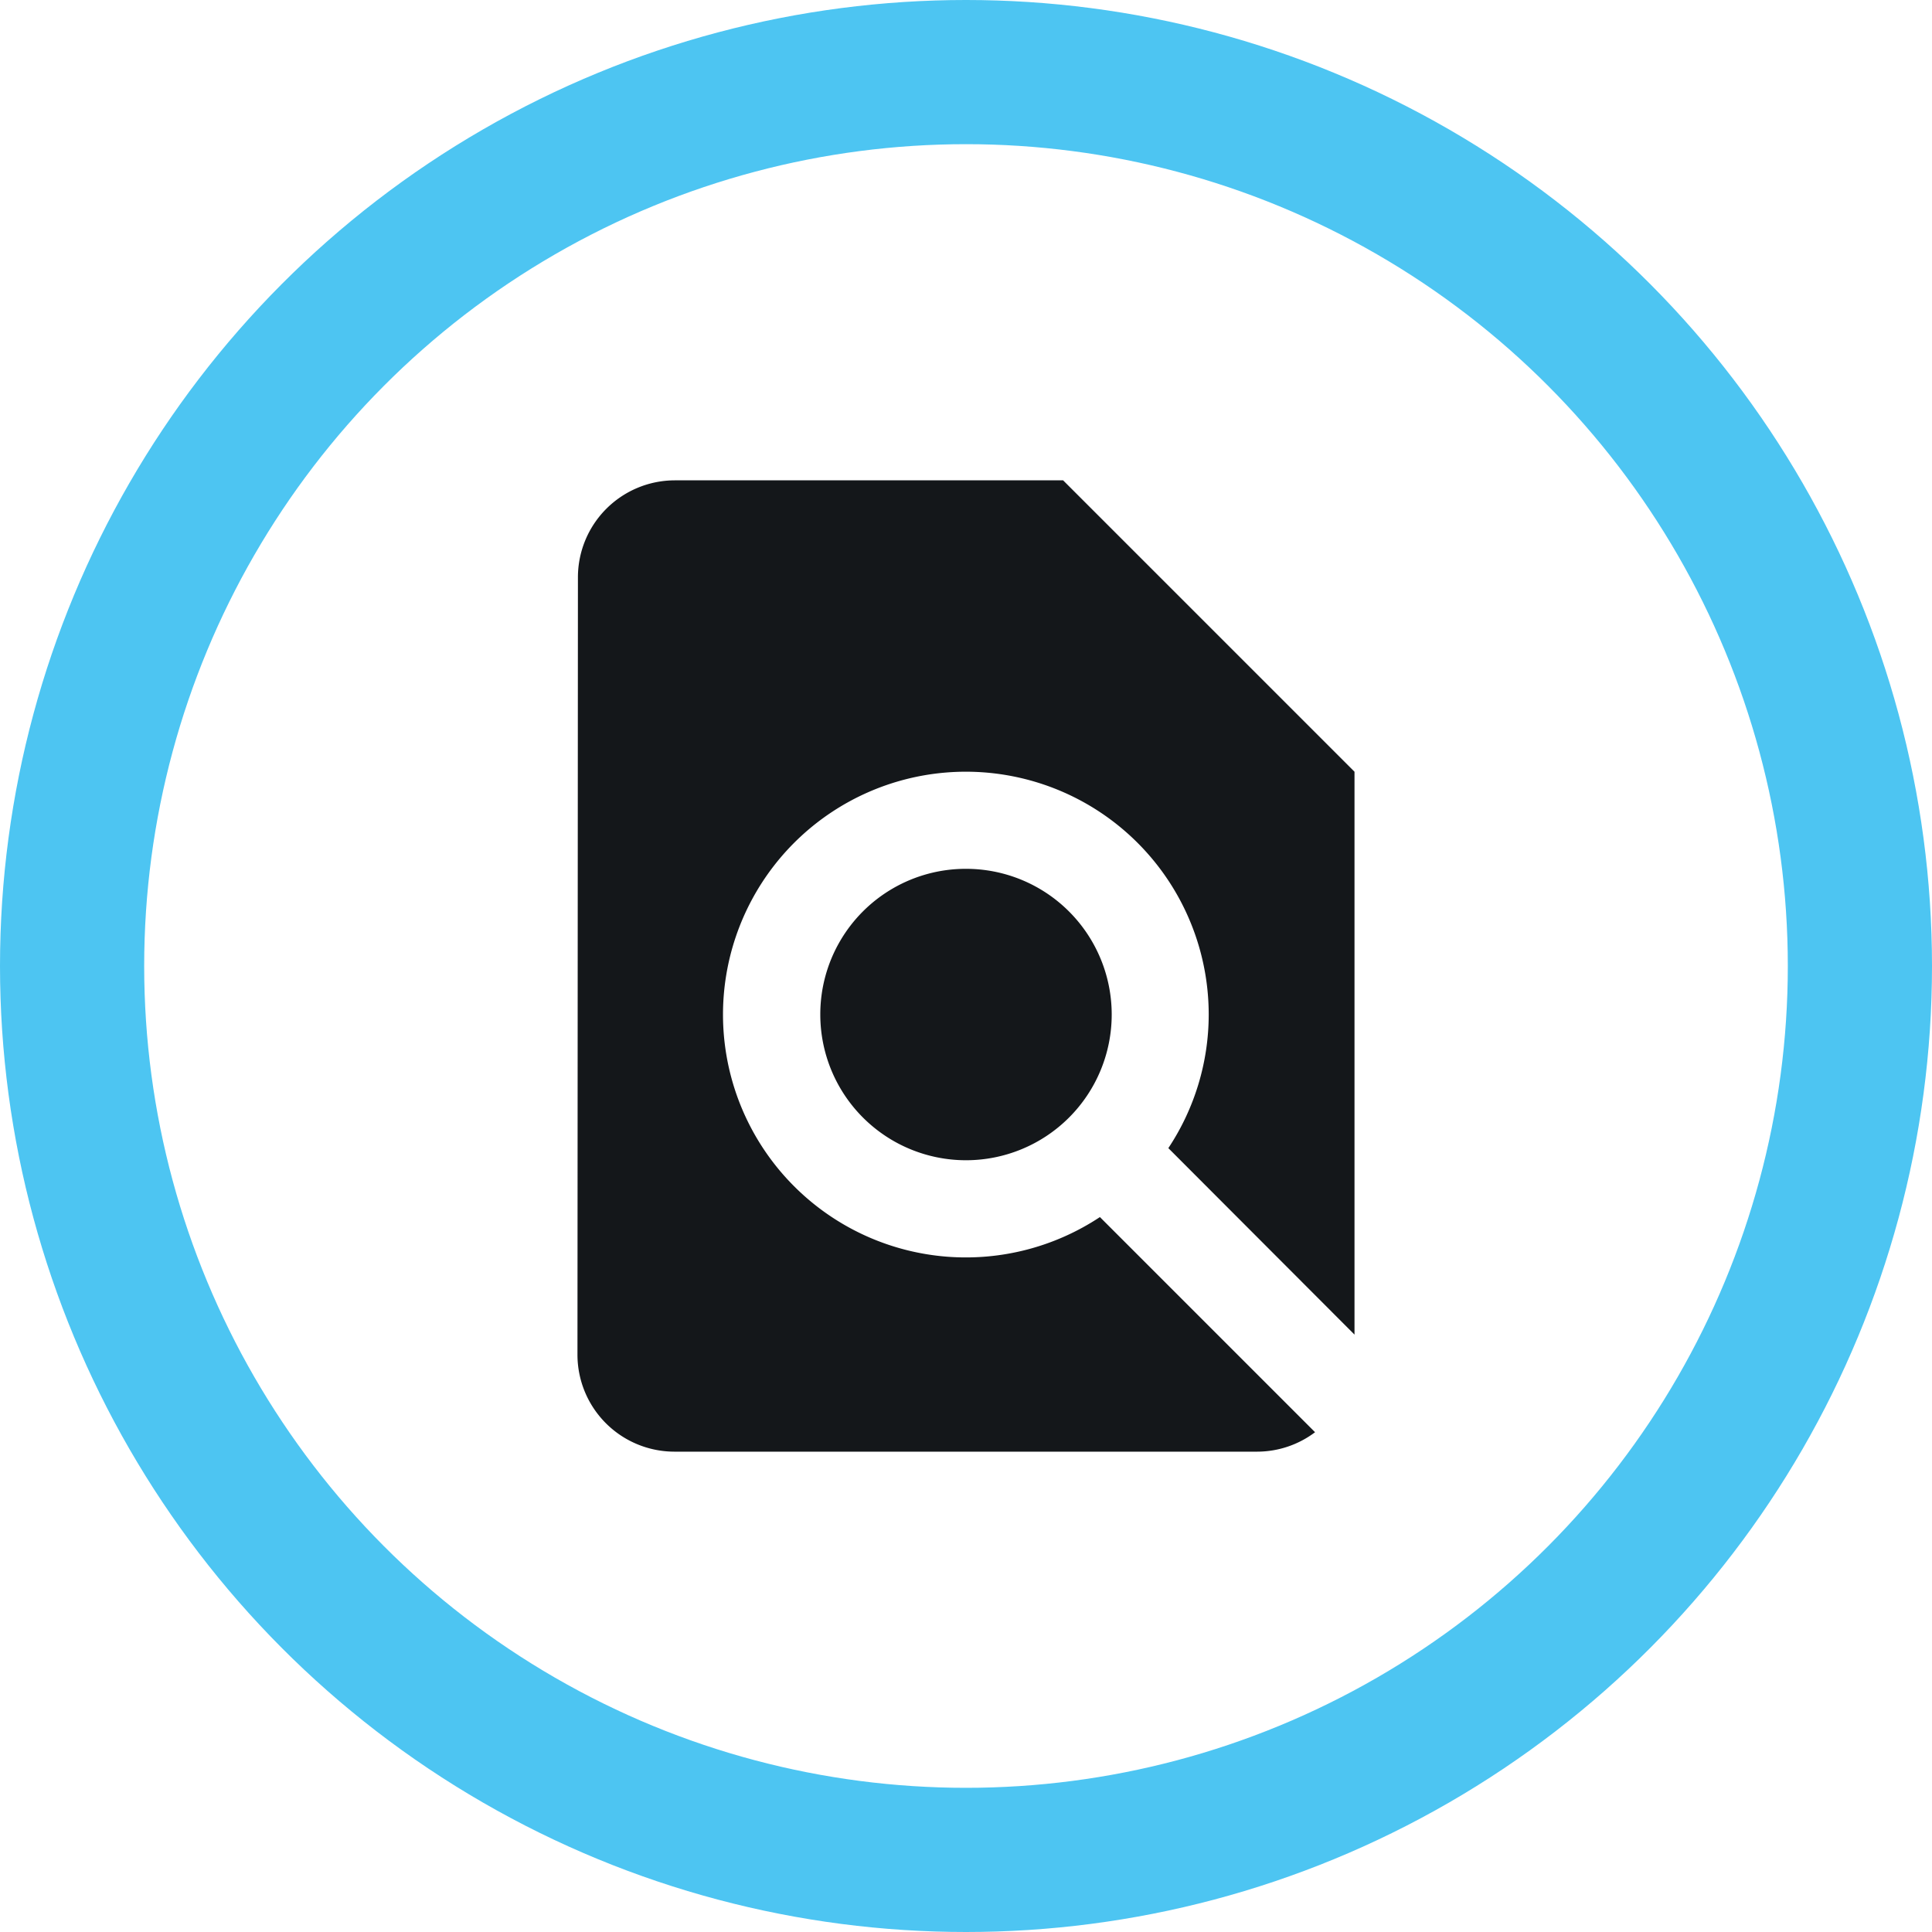
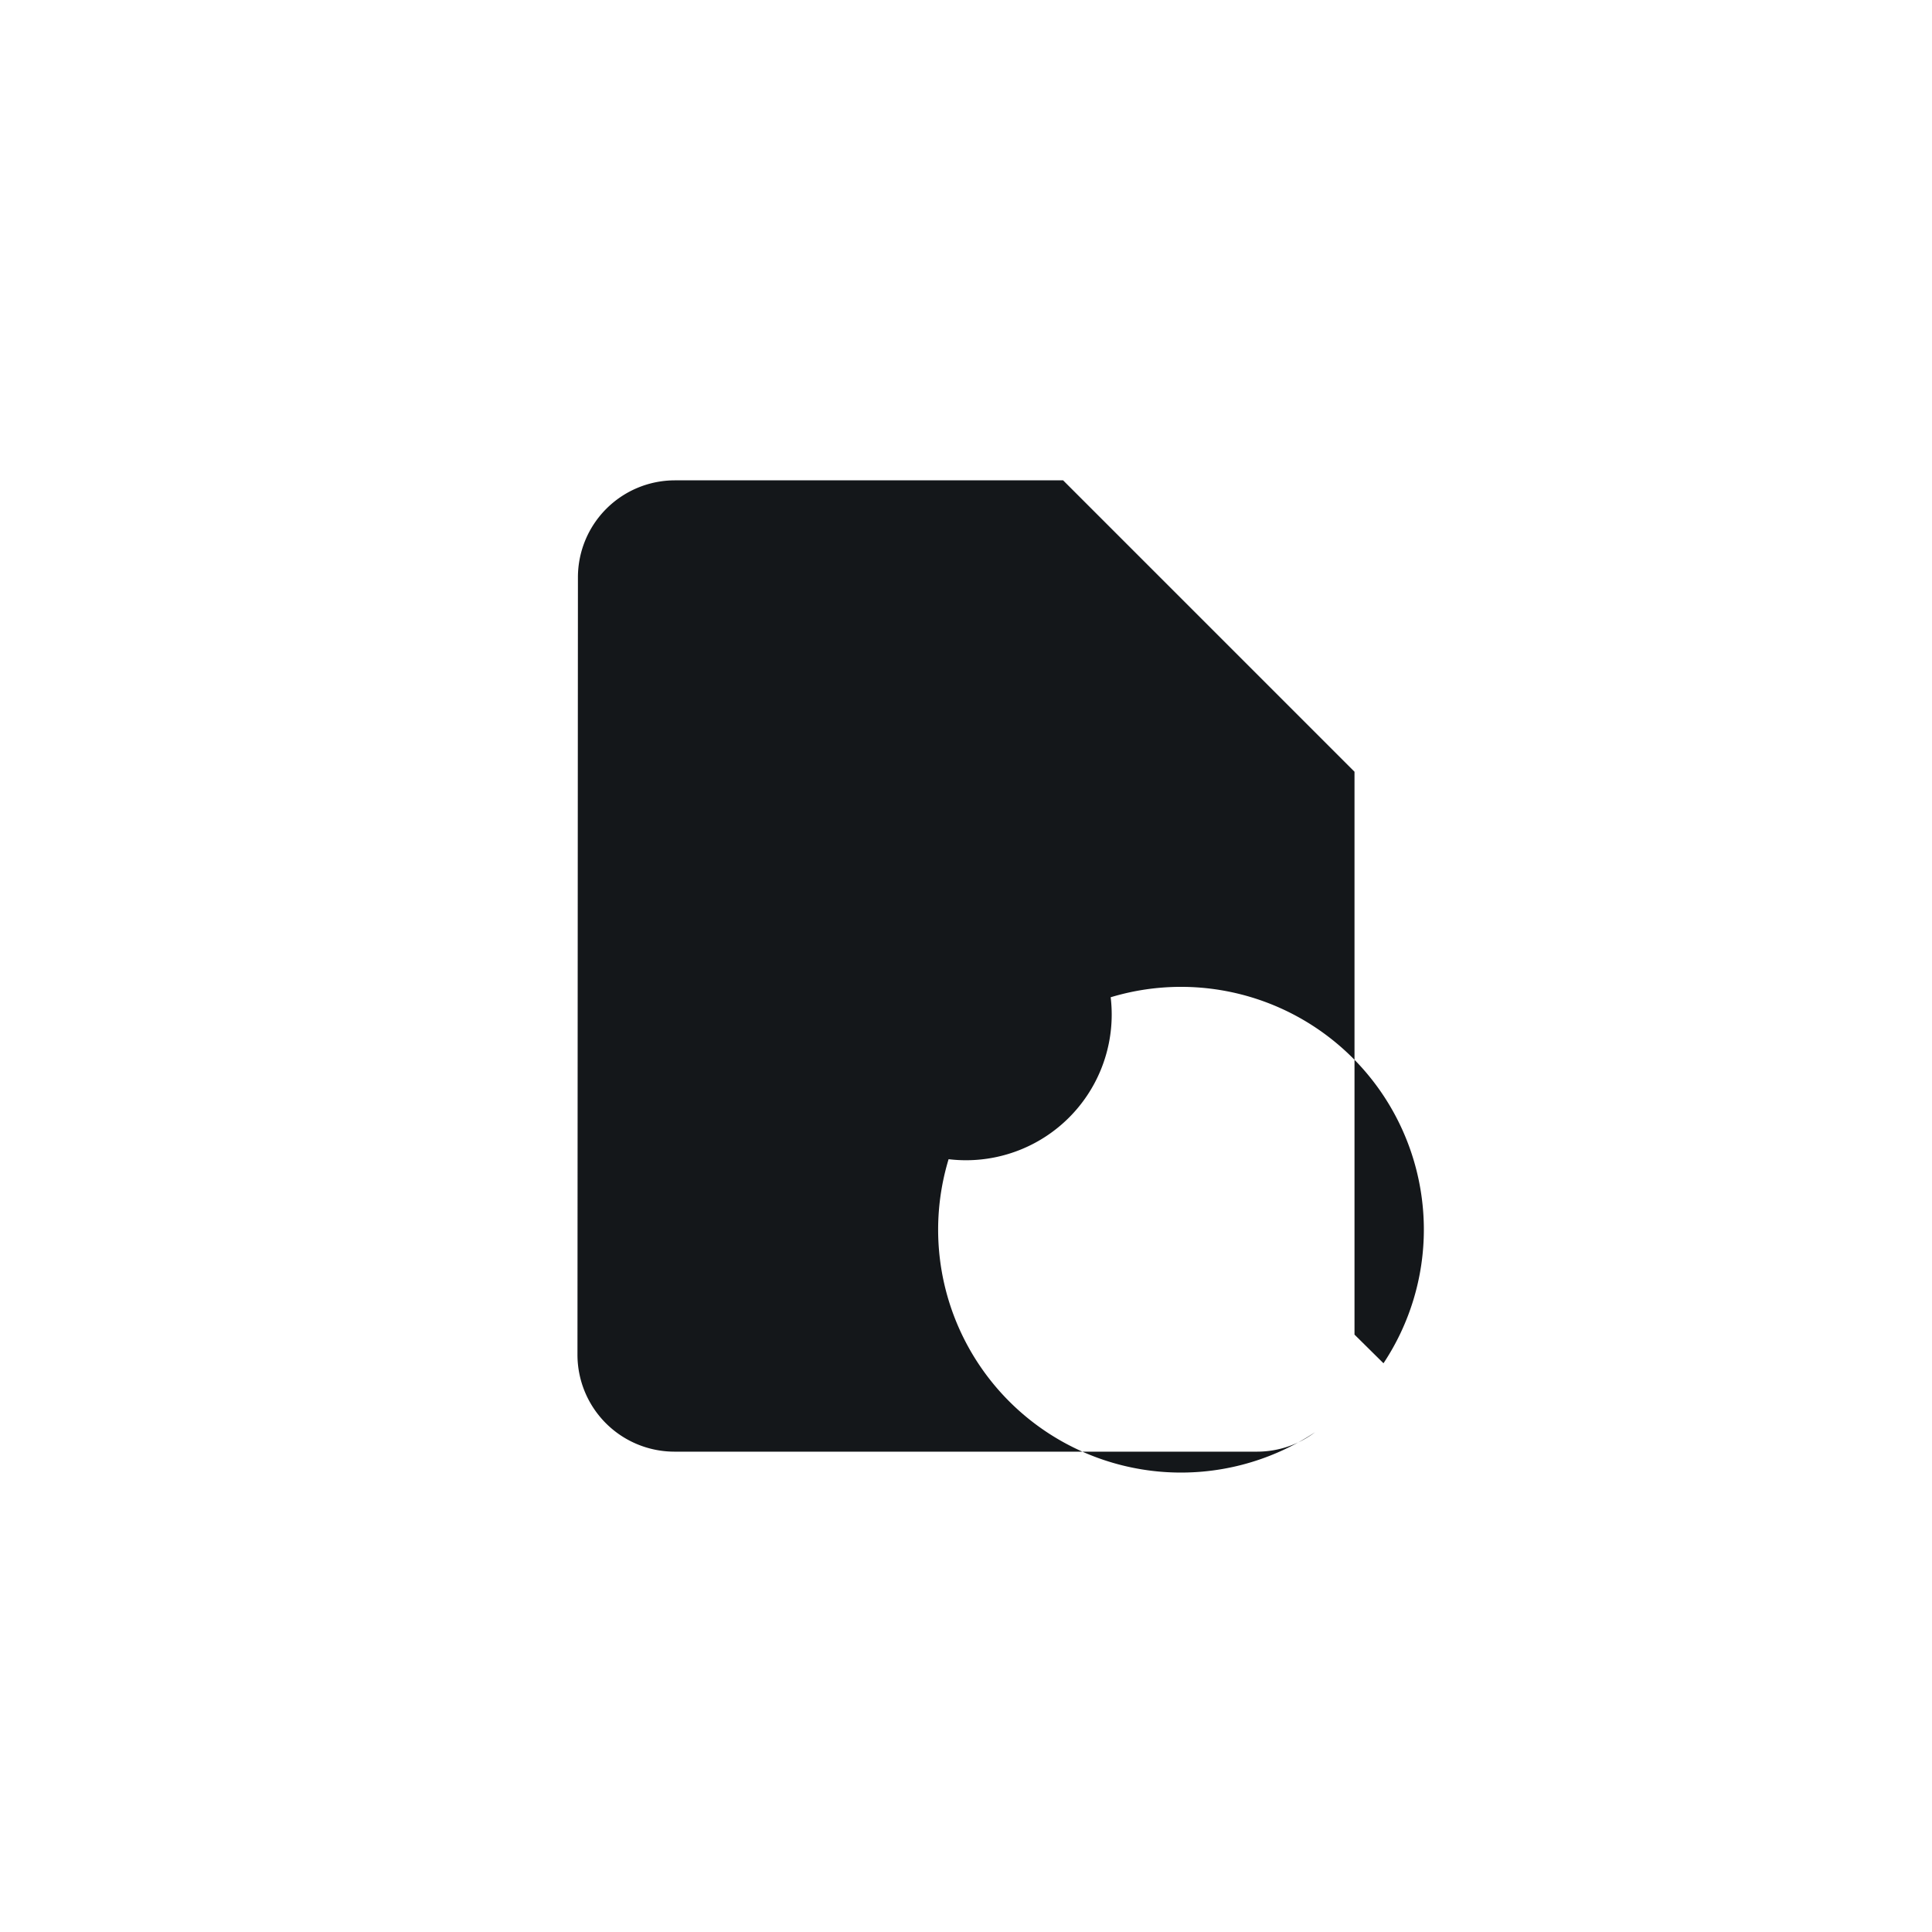
<svg xmlns="http://www.w3.org/2000/svg" width="67" height="67" viewBox="0 0 67 67">
  <g id="Group_3606" data-name="Group 3606" transform="translate(1.5 1.5)">
    <g id="Group_3607" data-name="Group 3607">
-       <circle id="Ellipse_292" data-name="Ellipse 292" cx="31" cy="31" r="31" transform="translate(1 1)" fill="none" stroke="#4dc5f2" stroke-miterlimit="10" stroke-width="5" />
-       <path id="Path_9236" data-name="Path 9236" d="M37.947,38.625V19.105L27.842,9H14.368a3.364,3.364,0,0,0-3.352,3.368L11,39.316a3.364,3.364,0,0,0,3.352,3.368H34.579a3.338,3.338,0,0,0,2-.674l-7.461-7.461a8.422,8.422,0,1,1,3.773-7.023,8.385,8.385,0,0,1-1.4,4.632Zm-18.526-11.1a5.053,5.053,0,1,0,5.053-5.053,5.046,5.046,0,0,0-5.053,5.053" transform="translate(7.526 6.158)" fill="#14171a" />
+       <path id="Path_9236" data-name="Path 9236" d="M37.947,38.625V19.105L27.842,9H14.368a3.364,3.364,0,0,0-3.352,3.368L11,39.316a3.364,3.364,0,0,0,3.352,3.368H34.579a3.338,3.338,0,0,0,2-.674a8.422,8.422,0,1,1,3.773-7.023,8.385,8.385,0,0,1-1.4,4.632Zm-18.526-11.1a5.053,5.053,0,1,0,5.053-5.053,5.046,5.046,0,0,0-5.053,5.053" transform="translate(7.526 6.158)" fill="#14171a" />
    </g>
  </g>
</svg>